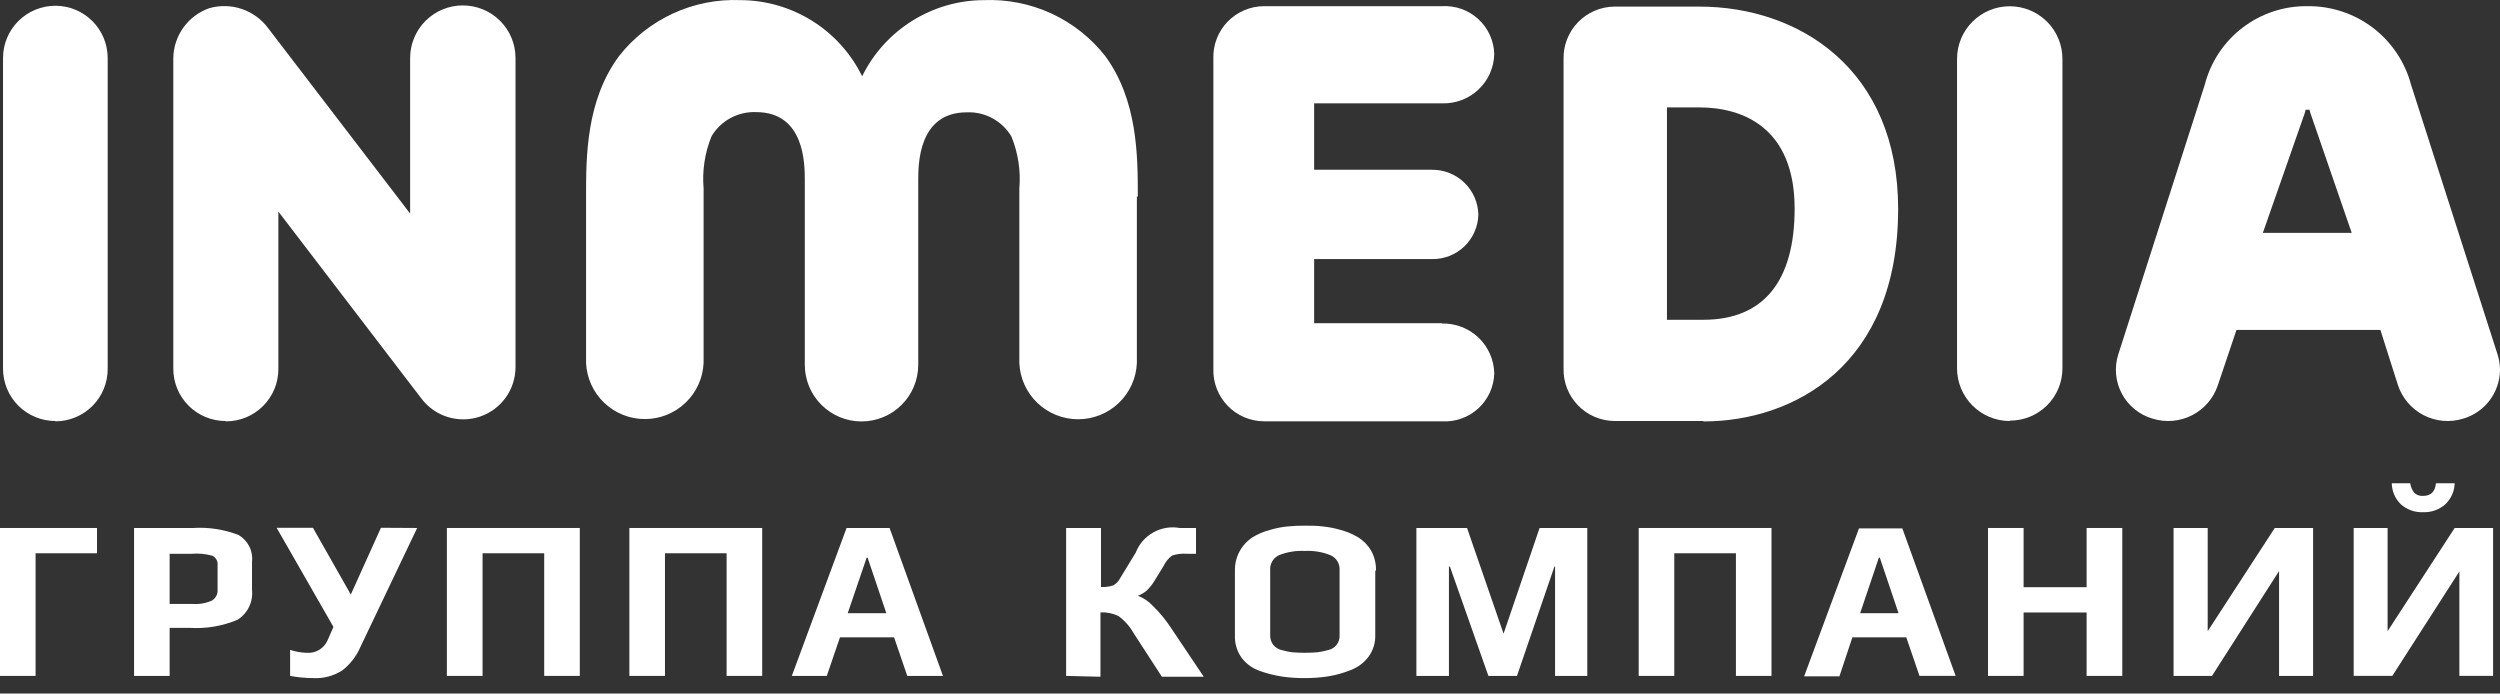
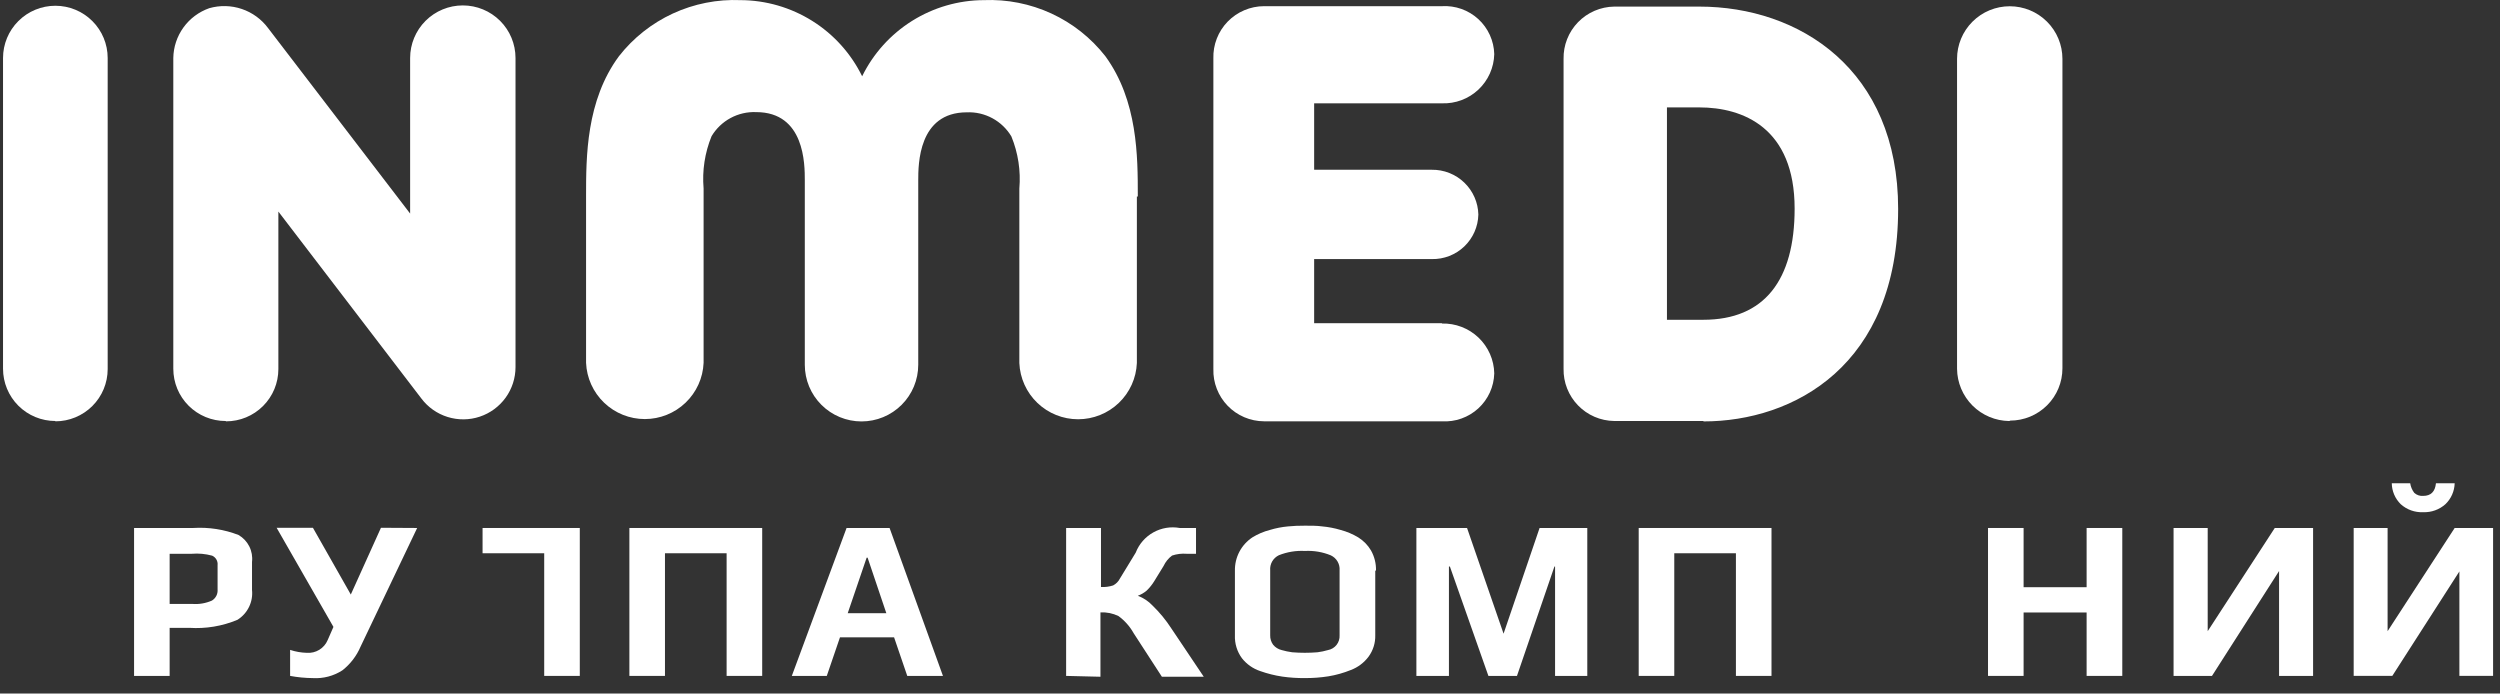
<svg xmlns="http://www.w3.org/2000/svg" width="155" height="43" viewBox="0 0 155 43" fill="none">
  <rect x="0" y="0" width="155" height="43" fill="#333333" stroke="none" />
  <path fill-rule="evenodd" clip-rule="evenodd" d="M70.544 12.184C70.544 9.704 70.544 6.245 68.533 3.486C67.644 2.35 66.496 1.441 65.185 0.836C63.873 0.232 62.436 -0.052 60.993 0.008C59.42 0.015 57.881 0.461 56.549 1.295C55.216 2.13 54.144 3.319 53.453 4.729C52.763 3.319 51.691 2.13 50.358 1.295C49.026 0.461 47.486 0.015 45.914 0.008C44.47 -0.052 43.033 0.232 41.722 0.836C40.411 1.441 39.263 2.35 38.374 3.486C36.336 6.245 36.336 9.723 36.336 12.184V22.495C36.376 23.433 36.777 24.32 37.456 24.969C38.135 25.619 39.039 25.982 39.98 25.982C40.92 25.982 41.824 25.619 42.503 24.969C43.182 24.32 43.584 23.433 43.623 22.495C43.623 22.456 43.623 11.685 43.623 11.685C43.529 10.582 43.698 9.472 44.116 8.447C44.399 7.972 44.805 7.582 45.292 7.319C45.778 7.056 46.327 6.928 46.88 6.951C49.898 6.951 49.898 10.189 49.898 11.18V22.618C49.898 23.549 50.268 24.442 50.928 25.1C51.587 25.759 52.482 26.129 53.414 26.129C54.347 26.129 55.242 25.759 55.901 25.1C56.561 24.442 56.931 23.549 56.931 22.618C56.931 22.534 56.931 11.193 56.931 11.193C56.931 10.196 56.931 6.964 59.942 6.964C60.495 6.941 61.044 7.068 61.531 7.332C62.017 7.595 62.423 7.985 62.706 8.46C63.125 9.485 63.294 10.595 63.199 11.698C63.199 11.698 63.199 22.469 63.199 22.508C63.239 23.446 63.64 24.332 64.319 24.982C64.998 25.632 65.902 25.994 66.843 25.994C67.783 25.994 68.687 25.632 69.366 24.982C70.045 24.332 70.446 23.446 70.486 22.508V12.184H70.544Z" fill="white" />
  <path fill-rule="evenodd" clip-rule="evenodd" d="M3.432 26.102C2.572 26.102 1.746 25.761 1.138 25.154C0.53 24.546 0.188 23.723 0.188 22.864V3.596C0.188 2.737 0.53 1.913 1.138 1.306C1.746 0.698 2.572 0.357 3.432 0.357C4.293 0.357 5.118 0.698 5.726 1.306C6.335 1.913 6.676 2.737 6.676 3.596V22.883C6.676 23.742 6.335 24.566 5.726 25.173C5.118 25.78 4.293 26.122 3.432 26.122V26.102Z" fill="white" />
  <path fill-rule="evenodd" clip-rule="evenodd" d="M124.581 26.104C123.723 26.095 122.903 25.751 122.296 25.146C121.69 24.54 121.345 23.721 121.337 22.865V3.649C121.337 2.784 121.681 1.954 122.294 1.343C122.906 0.731 123.737 0.388 124.604 0.388C125.47 0.388 126.301 0.731 126.914 1.343C127.527 1.954 127.871 2.784 127.871 3.649V22.839C127.871 23.698 127.529 24.522 126.92 25.129C126.312 25.736 125.487 26.078 124.626 26.078L124.581 26.104Z" fill="white" />
  <path fill-rule="evenodd" clip-rule="evenodd" d="M13.989 26.103C13.129 26.103 12.303 25.762 11.695 25.155C11.086 24.547 10.745 23.724 10.745 22.865V3.597C10.755 2.916 10.975 2.254 11.374 1.702C11.773 1.149 12.333 0.733 12.977 0.507C13.638 0.318 14.342 0.336 14.994 0.557C15.645 0.778 16.214 1.192 16.623 1.744L25.428 13.241V3.597C25.428 2.732 25.773 1.902 26.385 1.291C26.998 0.679 27.829 0.336 28.695 0.336C29.562 0.336 30.393 0.679 31.006 1.291C31.618 1.902 31.962 2.732 31.962 3.597V22.761C31.962 23.441 31.748 24.104 31.35 24.655C30.952 25.206 30.39 25.619 29.744 25.834C29.098 26.049 28.401 26.055 27.751 25.852C27.101 25.65 26.531 25.248 26.123 24.704L17.259 13.117V22.884C17.259 23.743 16.917 24.567 16.309 25.174C15.7 25.782 14.875 26.123 14.015 26.123L13.989 26.103Z" fill="white" />
  <path fill-rule="evenodd" clip-rule="evenodd" d="M105.609 19.826C109.386 19.826 111.267 17.378 111.267 12.935C111.267 7.929 108.075 6.659 105.356 6.659H103.351V19.826H105.609ZM105.609 26.102H100.081C99.662 26.096 99.247 26.008 98.862 25.842C98.477 25.676 98.129 25.435 97.837 25.134C97.545 24.833 97.316 24.478 97.162 24.088C97.008 23.699 96.933 23.283 96.941 22.864V3.647C96.933 3.229 97.008 2.813 97.162 2.423C97.316 2.033 97.545 1.678 97.837 1.377C98.129 1.076 98.477 0.836 98.862 0.67C99.247 0.504 99.662 0.415 100.081 0.409H105.356C111.546 0.409 117.685 4.295 117.685 12.954C117.685 22.67 111.196 26.128 105.616 26.128L105.609 26.102Z" fill="white" />
-   <path fill-rule="evenodd" clip-rule="evenodd" d="M140.297 14.438L142.892 7.022L142.951 6.802H143.074H143.191C143.206 6.876 143.226 6.949 143.249 7.022L145.806 14.438H140.297ZM155 22.967V22.896C154.994 22.586 154.944 22.279 154.851 21.983L149.485 5.254C149.111 3.844 148.275 2.599 147.112 1.716C145.948 0.834 144.522 0.365 143.061 0.383C141.607 0.365 140.189 0.836 139.034 1.719C137.88 2.602 137.056 3.847 136.696 5.254L131.33 21.983C131.204 22.383 131.159 22.803 131.198 23.22C131.237 23.637 131.359 24.043 131.556 24.412C131.754 24.782 132.023 25.108 132.349 25.373C132.674 25.638 133.049 25.835 133.451 25.953C134.265 26.209 135.146 26.135 135.905 25.747C136.664 25.359 137.239 24.689 137.507 23.881L138.662 20.454H147.584L148.674 23.881C148.941 24.689 149.517 25.359 150.276 25.747C151.035 26.135 151.916 26.209 152.729 25.953C153.376 25.76 153.944 25.366 154.352 24.83C154.76 24.293 154.987 23.641 155 22.967V22.967Z" fill="white" />
  <path fill-rule="evenodd" clip-rule="evenodd" d="M89.4 20.04H81.477V16.063H88.77C89.52 16.079 90.245 15.797 90.786 15.28C91.327 14.762 91.641 14.052 91.658 13.304C91.641 12.554 91.328 11.842 90.787 11.322C90.246 10.801 89.521 10.515 88.77 10.525H81.477V6.406H89.4C89.814 6.421 90.227 6.353 90.615 6.208C91.003 6.062 91.358 5.841 91.66 5.557C91.962 5.273 92.204 4.933 92.373 4.555C92.542 4.177 92.634 3.769 92.644 3.356C92.633 2.946 92.54 2.542 92.37 2.169C92.2 1.795 91.956 1.46 91.654 1.182C91.351 0.905 90.995 0.691 90.608 0.554C90.221 0.417 89.81 0.358 89.4 0.383H78.369C77.948 0.384 77.532 0.47 77.145 0.635C76.758 0.799 76.408 1.04 76.115 1.341C75.822 1.643 75.593 2 75.441 2.392C75.289 2.783 75.216 3.201 75.229 3.621V22.883C75.217 23.303 75.29 23.72 75.443 24.111C75.595 24.503 75.825 24.86 76.117 25.161C76.409 25.463 76.759 25.703 77.146 25.868C77.533 26.033 77.949 26.119 78.369 26.121H89.4C89.81 26.146 90.221 26.088 90.608 25.95C90.995 25.813 91.351 25.599 91.654 25.322C91.956 25.044 92.2 24.709 92.37 24.336C92.54 23.962 92.633 23.559 92.644 23.149C92.636 22.733 92.545 22.323 92.377 21.942C92.209 21.561 91.968 21.217 91.666 20.93C91.364 20.643 91.009 20.418 90.62 20.269C90.231 20.119 89.816 20.048 89.4 20.059V20.04Z" fill="white" />
-   <path fill-rule="evenodd" clip-rule="evenodd" d="M6.015 34.302H2.206V41.906H0V32.735H6.015V34.302Z" fill="white" />
  <path fill-rule="evenodd" clip-rule="evenodd" d="M13.49 36.511V35.04C13.504 34.919 13.478 34.797 13.418 34.691C13.357 34.585 13.264 34.501 13.153 34.451C12.743 34.339 12.317 34.299 11.894 34.334H10.518V37.443H11.92C12.338 37.476 12.757 37.404 13.14 37.236C13.257 37.164 13.352 37.061 13.414 36.939C13.476 36.817 13.502 36.679 13.49 36.543V36.511ZM15.625 34.84V36.575C15.664 36.937 15.6 37.303 15.44 37.63C15.281 37.958 15.032 38.234 14.723 38.428C13.78 38.823 12.758 38.993 11.738 38.926H10.518V41.906H8.312V32.734H11.991C12.944 32.676 13.898 32.824 14.788 33.169C15.076 33.335 15.309 33.582 15.457 33.879C15.606 34.176 15.665 34.51 15.625 34.84V34.84Z" fill="white" />
  <path fill-rule="evenodd" clip-rule="evenodd" d="M25.864 32.735L22.354 40.093C22.108 40.67 21.72 41.176 21.224 41.563C20.683 41.912 20.045 42.08 19.401 42.042C18.927 42.038 18.453 41.993 17.987 41.906V40.293C18.32 40.404 18.668 40.465 19.018 40.475C19.291 40.496 19.562 40.431 19.795 40.289C20.028 40.147 20.21 39.936 20.316 39.684L20.673 38.868L17.15 32.722H19.401L21.75 36.861L23.619 32.722L25.864 32.735Z" fill="white" />
-   <path fill-rule="evenodd" clip-rule="evenodd" d="M35.947 41.906H33.741V34.302H29.919V41.906H27.706V32.735H35.947V41.906Z" fill="white" />
+   <path fill-rule="evenodd" clip-rule="evenodd" d="M35.947 41.906H33.741V34.302H29.919V41.906V32.735H35.947V41.906Z" fill="white" />
  <path fill-rule="evenodd" clip-rule="evenodd" d="M47.256 41.906H45.05V34.302H41.228V41.906H39.022V32.735H47.256V41.906Z" fill="white" />
  <path fill-rule="evenodd" clip-rule="evenodd" d="M54.953 38.02L53.791 34.574H53.733L52.558 38.02H54.953ZM58.489 41.906H56.25L55.433 39.516H52.078L51.261 41.906H49.093L52.487 32.735H55.154L58.463 41.906H58.489Z" fill="white" />
  <path fill-rule="evenodd" clip-rule="evenodd" d="M66.1 41.906V32.735H68.261V36.394C68.516 36.408 68.771 36.375 69.013 36.297C69.195 36.202 69.343 36.052 69.435 35.87L70.415 34.263C70.621 33.731 71.007 33.288 71.506 33.009C72.004 32.73 72.584 32.633 73.147 32.735H74.153V34.334H73.569C73.263 34.31 72.957 34.348 72.667 34.445C72.441 34.614 72.261 34.837 72.141 35.092L71.576 36.012C71.442 36.235 71.278 36.44 71.09 36.621C70.928 36.757 70.743 36.864 70.545 36.938C70.893 37.068 71.206 37.276 71.46 37.547C71.899 37.972 72.289 38.446 72.621 38.959L74.633 41.958H72.037L70.285 39.257C70.052 38.839 69.731 38.477 69.344 38.195C68.998 38.026 68.614 37.948 68.228 37.968V41.958L66.1 41.906Z" fill="white" />
  <path fill-rule="evenodd" clip-rule="evenodd" d="M83.054 39.386V35.364C83.069 35.171 83.025 34.979 82.928 34.812C82.83 34.645 82.684 34.512 82.509 34.431C82.001 34.222 81.454 34.13 80.906 34.159C80.355 34.129 79.803 34.22 79.29 34.424C79.116 34.508 78.971 34.642 78.874 34.81C78.778 34.978 78.736 35.171 78.752 35.364V39.386C78.745 39.597 78.809 39.804 78.934 39.975C79.07 40.14 79.257 40.256 79.466 40.305C79.678 40.366 79.895 40.412 80.115 40.441C80.637 40.484 81.162 40.484 81.685 40.441C81.904 40.413 82.121 40.367 82.334 40.305C82.545 40.266 82.736 40.151 82.868 39.982C83.001 39.812 83.067 39.6 83.054 39.386V39.386ZM85.266 35.377V39.386C85.279 39.862 85.133 40.329 84.851 40.713C84.57 41.089 84.188 41.377 83.748 41.542C83.303 41.722 82.84 41.853 82.366 41.931C81.879 42.008 81.386 42.045 80.893 42.041C80.431 42.045 79.969 42.015 79.511 41.95C79.042 41.881 78.582 41.766 78.135 41.607C77.687 41.459 77.292 41.181 77 40.81C76.697 40.399 76.544 39.896 76.565 39.386V35.377C76.558 34.97 76.653 34.568 76.842 34.208C77.032 33.848 77.309 33.541 77.649 33.317C77.985 33.11 78.35 32.955 78.732 32.857C79.1 32.745 79.479 32.672 79.862 32.637C80.192 32.604 80.51 32.592 80.913 32.592C81.315 32.592 81.646 32.592 81.977 32.637C82.364 32.672 82.746 32.745 83.119 32.857C83.502 32.958 83.869 33.113 84.209 33.317C84.534 33.519 84.806 33.797 85.001 34.127C85.216 34.507 85.323 34.939 85.312 35.377H85.266Z" fill="white" />
  <path fill-rule="evenodd" clip-rule="evenodd" d="M98.412 41.906H96.414V35.124H96.375L94.052 41.906H92.281L89.893 35.124H89.834V41.906H87.816V32.735H90.957L93.221 39.289L95.454 32.735H98.412V41.906Z" fill="white" />
  <path fill-rule="evenodd" clip-rule="evenodd" d="M109.833 41.906H107.627V34.302H103.805V41.906H101.599V32.735H109.833V41.906Z" fill="white" />
-   <path fill-rule="evenodd" clip-rule="evenodd" d="M117.71 38.019L116.548 34.573H116.49L115.329 38.019H117.71ZM121.246 41.905H119.008L118.19 39.515H114.848L114.044 41.931H111.857L115.257 32.76H117.944L121.259 41.931L121.246 41.905Z" fill="white" />
  <path fill-rule="evenodd" clip-rule="evenodd" d="M131.582 41.906H129.37V37.974H125.463V41.906H123.257V32.735H125.463V36.407H129.37V32.735H131.582V41.906Z" fill="white" />
  <path fill-rule="evenodd" clip-rule="evenodd" d="M137.143 41.906H134.761V32.735H136.877V39.134L141.036 32.735H143.411V41.906H141.302V35.403L137.143 41.906Z" fill="white" />
  <path fill-rule="evenodd" clip-rule="evenodd" d="M152.19 29.962C152.177 30.451 151.972 30.917 151.619 31.257C151.241 31.597 150.745 31.776 150.237 31.756C149.724 31.78 149.223 31.601 148.842 31.257C148.495 30.914 148.297 30.449 148.29 29.962H149.432C149.465 30.179 149.552 30.384 149.685 30.558C149.759 30.625 149.847 30.677 149.941 30.709C150.036 30.741 150.137 30.754 150.237 30.745C150.711 30.745 150.977 30.486 151.029 29.962H152.19ZM148.297 41.905H145.928V32.734H148.031V39.133L152.19 32.734H154.571V41.905H152.482V35.428L148.323 41.905H148.297Z" fill="white" />
</svg>